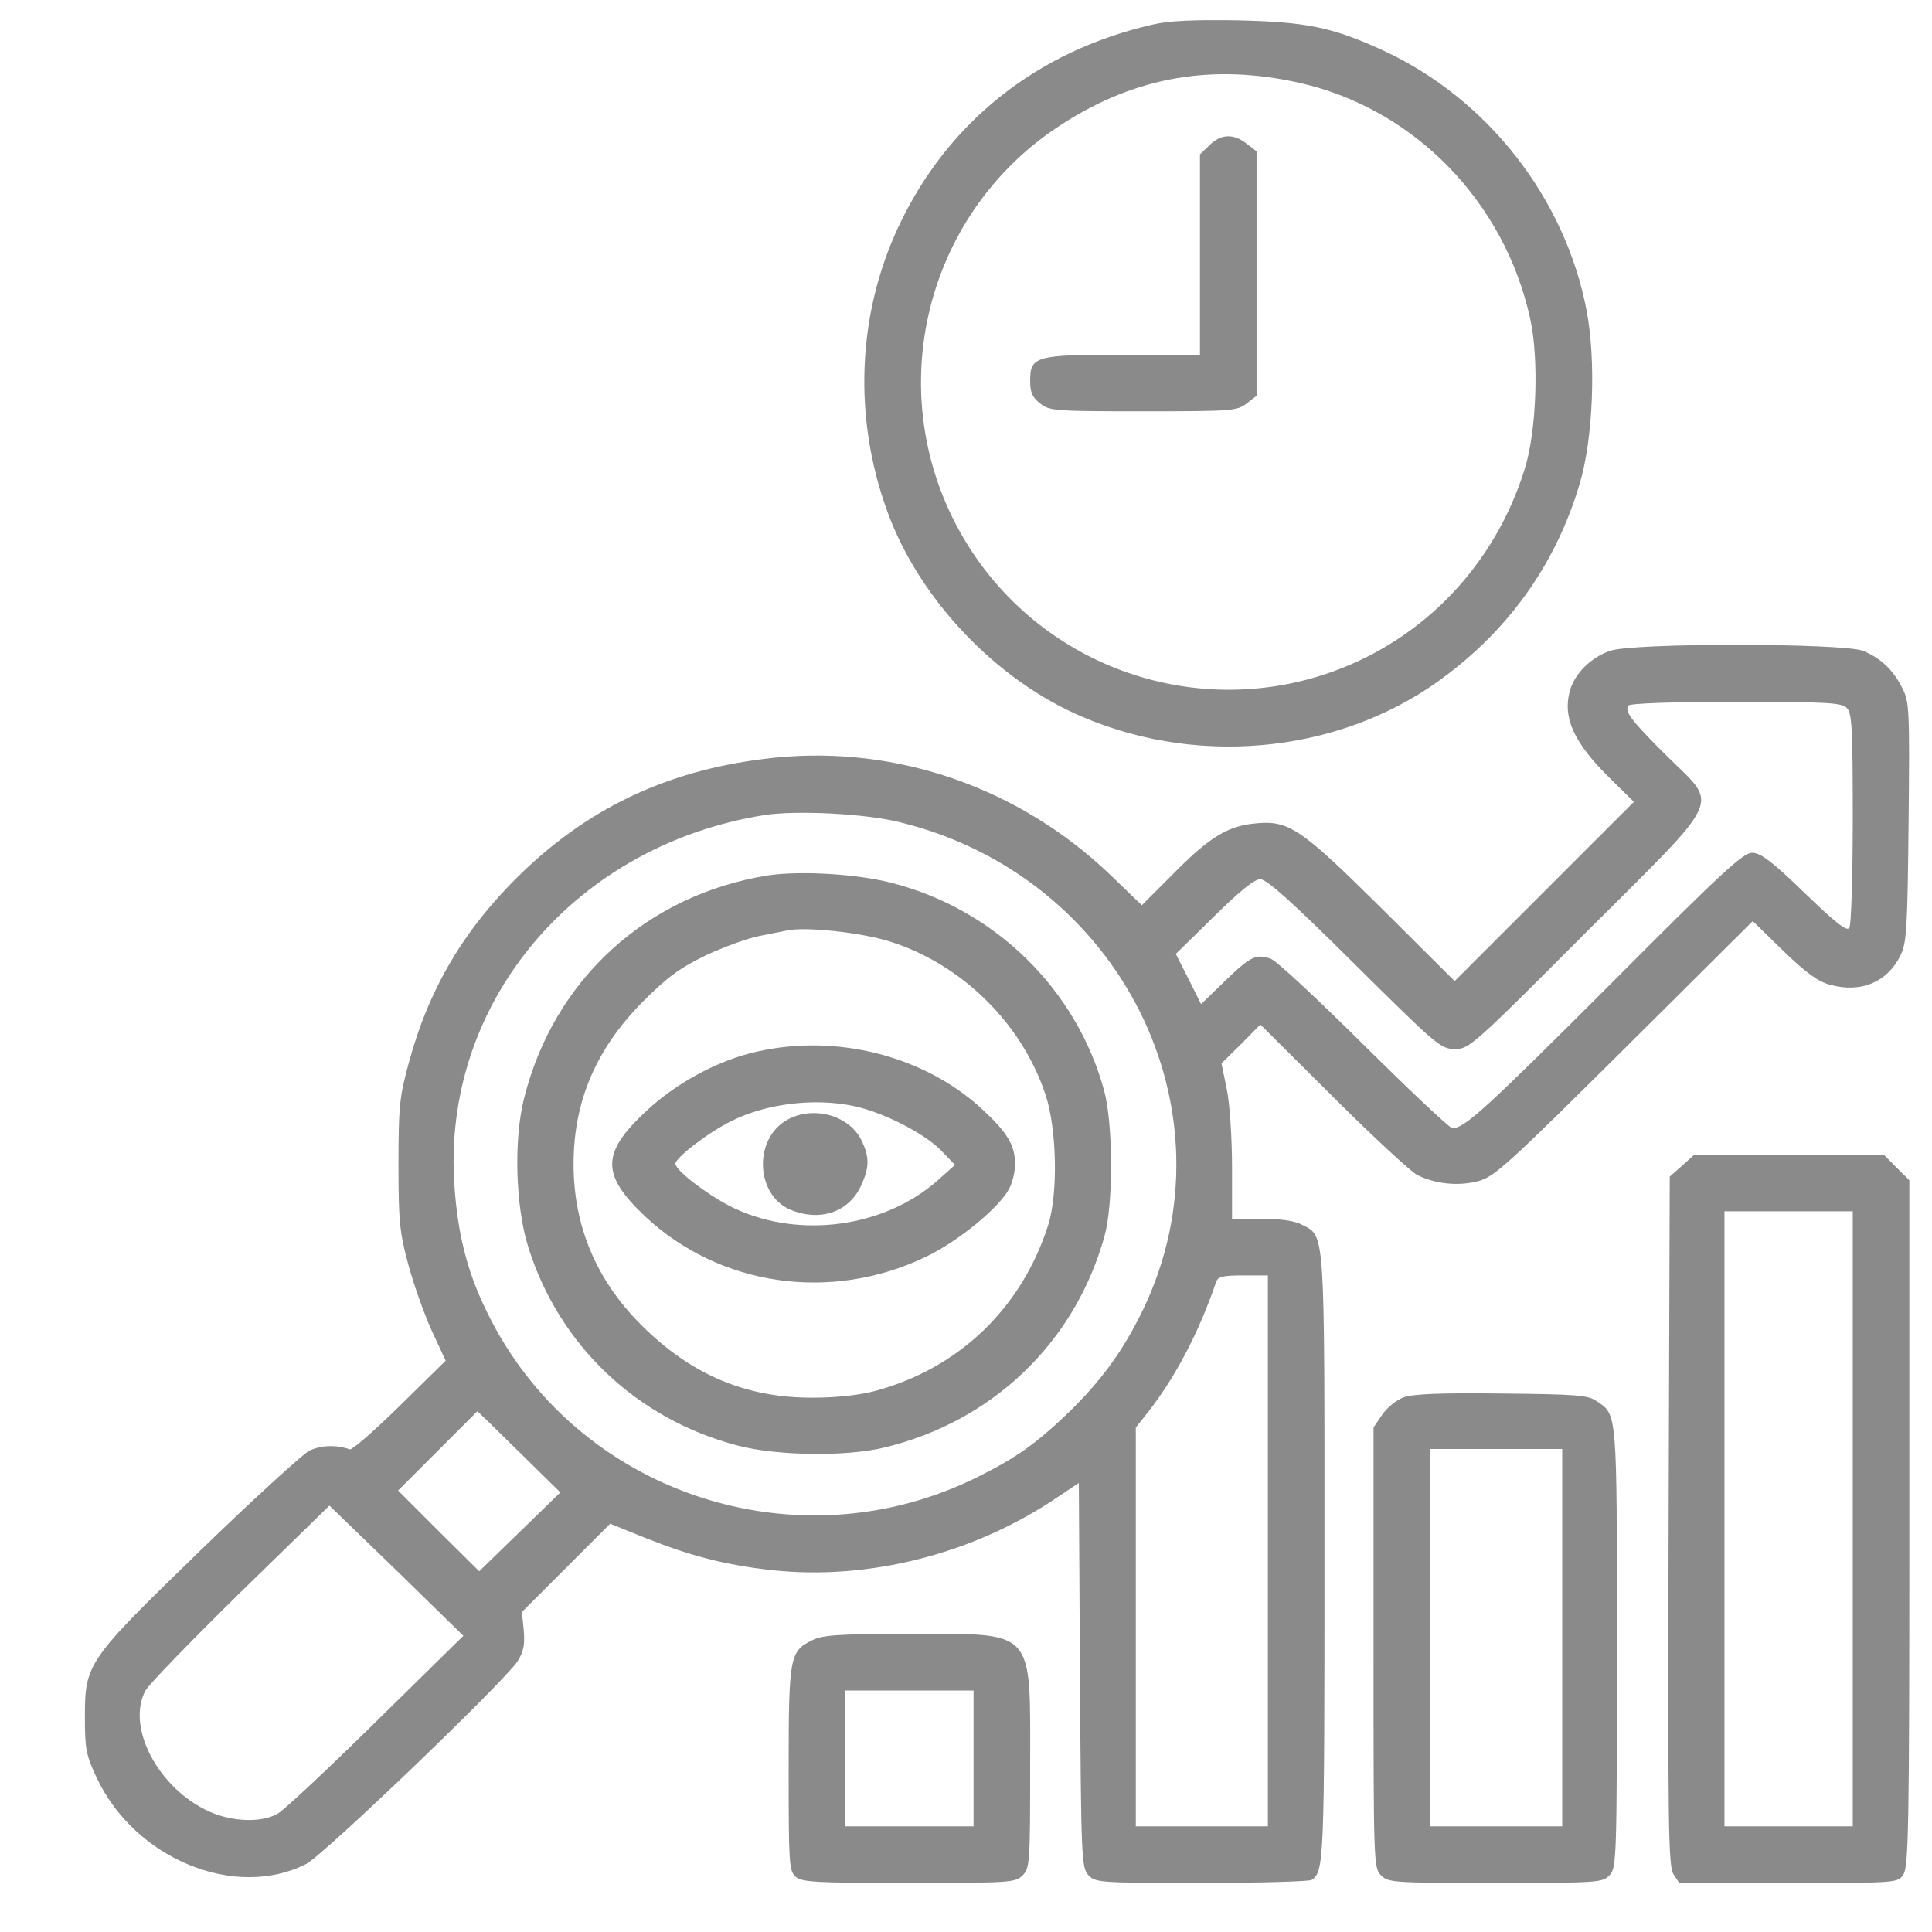
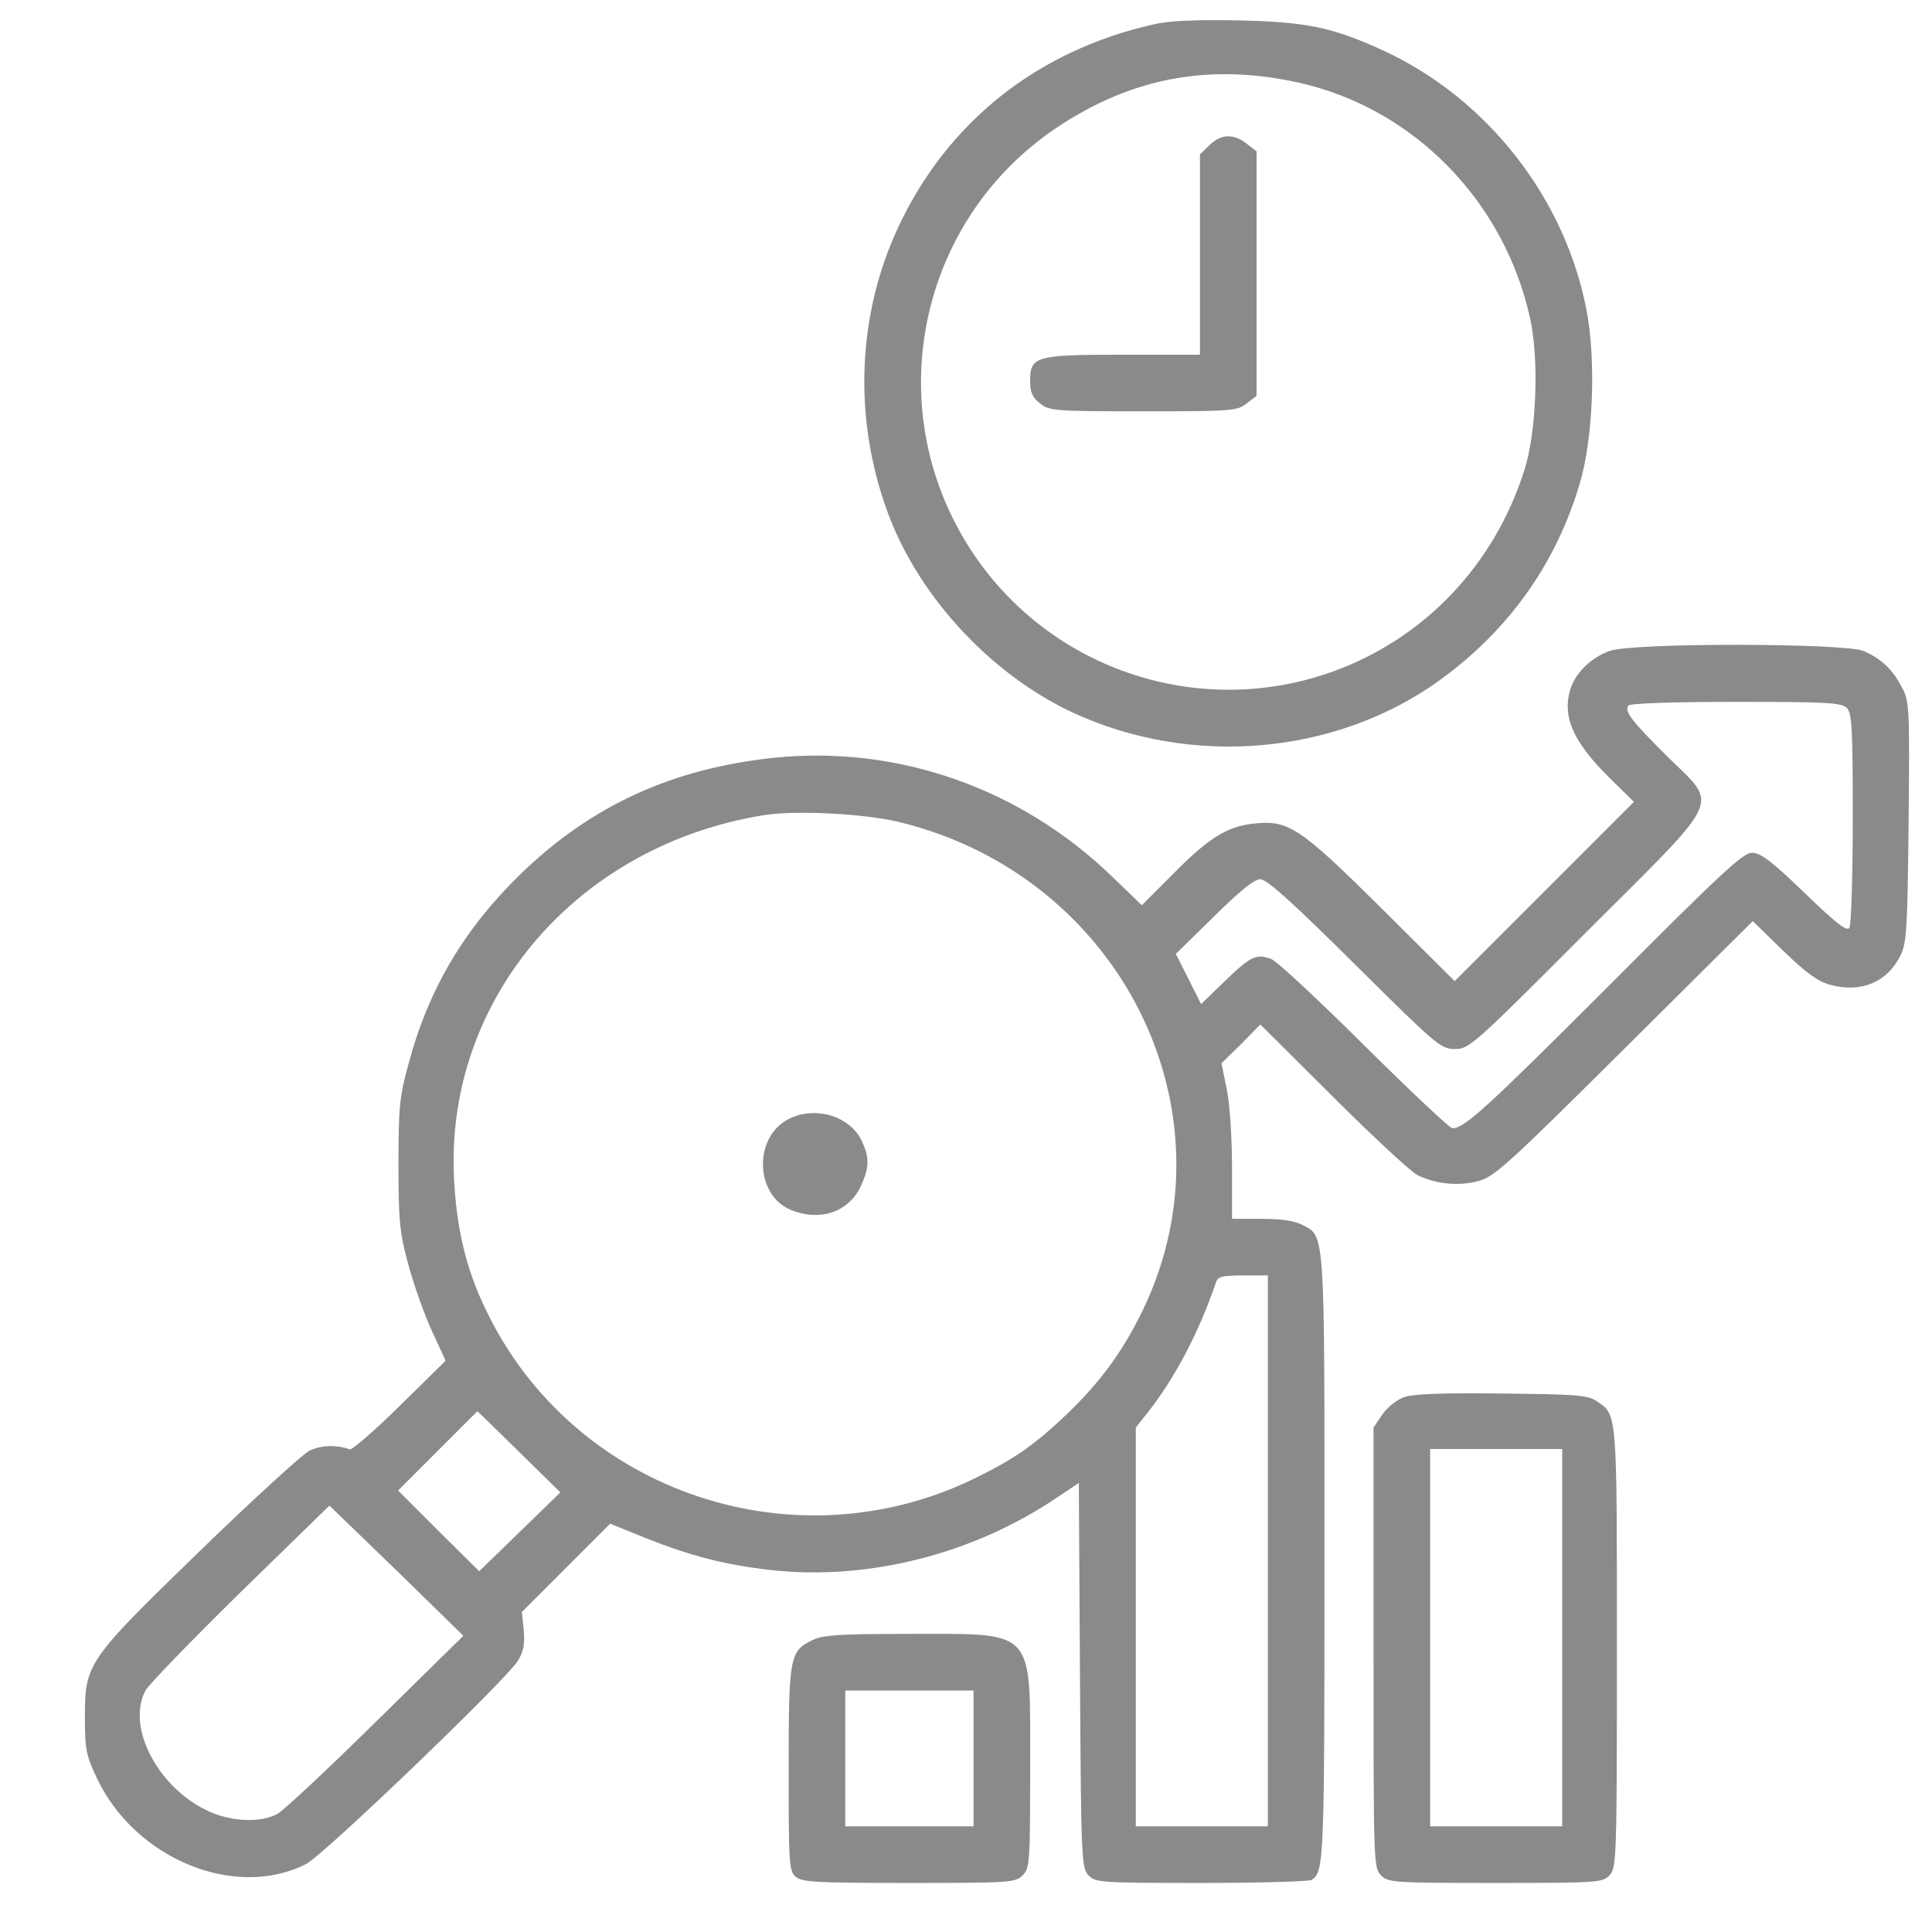
<svg xmlns="http://www.w3.org/2000/svg" version="1.0" width="512pt" height="512pt" viewBox="0 0 512 512" preserveAspectRatio="xMidYMid meet">
  <g transform="translate(0,512) scale(0.1,-0.1)" fill="#8a8a8a" stroke="none">
    <path d="M3055 5055 c-307 -70 -545 -259 -675 -538 -108 -232 -119 -503 -29 -751 84 -233 289 -449 518 -546 321 -137 703 -92 970 115 170 130 287 300 347 502 36 119 44 325 19 458 -56 298 -262 563 -539 691 -135 62 -203 76 -386 80 -115 2 -183 -1 -225 -11z m391 -155 c302 -69 541 -314 609 -624 24 -108 17 -301 -15 -401 -79 -251 -264 -446 -506 -534 -361 -131 -765 8 -969 334 -237 379 -125 877 251 1117 196 126 400 160 630 108z" />
    <path d="M3205 4735 l-25 -24 0 -266 0 -265 -203 0 c-234 0 -247 -4 -247 -70 0 -30 6 -43 26 -59 25 -20 39 -21 274 -21 235 0 249 1 274 21 l26 20 0 324 0 324 -26 20 c-35 28 -69 26 -99 -4z" />
    <path d="M4266 3395 c-51 -18 -94 -61 -106 -107 -19 -70 11 -136 104 -228 l66 -65 -237 -237 -238 -238 -195 194 c-218 216 -246 234 -341 223 -69 -8 -119 -40 -213 -136 l-80 -80 -83 80 c-241 231 -565 344 -890 311 -270 -28 -484 -126 -670 -305 -152 -147 -247 -307 -300 -505 -24 -87 -27 -115 -27 -267 0 -151 3 -181 26 -266 14 -52 42 -131 62 -175 l37 -80 -121 -119 c-67 -66 -127 -118 -133 -116 -36 13 -78 11 -108 -4 -18 -10 -148 -128 -287 -263 -301 -292 -307 -300 -307 -442 0 -86 3 -101 32 -163 102 -214 366 -322 554 -227 47 24 528 486 561 538 16 26 19 44 16 82 l-5 48 117 117 117 117 94 -38 c121 -48 210 -71 334 -85 257 -28 536 43 757 193 l57 38 3 -509 c3 -484 4 -510 22 -530 19 -20 27 -21 300 -21 155 0 286 4 292 8 33 22 34 47 34 852 0 877 2 853 -59 884 -20 11 -57 16 -108 16 l-78 0 0 137 c0 77 -6 169 -14 207 l-14 68 52 51 51 52 193 -192 c105 -105 206 -198 223 -207 49 -24 109 -30 162 -16 43 12 77 43 387 351 l340 338 81 -79 c61 -59 93 -82 125 -90 81 -22 150 7 185 77 17 34 19 69 22 355 3 298 2 320 -17 355 -24 48 -56 78 -103 98 -52 21 -612 22 -672 0z m628 -151 c14 -13 16 -54 16 -292 0 -152 -4 -283 -9 -291 -7 -10 -35 12 -119 93 -87 84 -116 106 -139 106 -24 0 -83 -55 -378 -351 -326 -326 -384 -379 -416 -379 -7 0 -112 99 -233 219 -122 121 -233 225 -248 230 -39 14 -54 7 -124 -61 l-61 -59 -33 66 -34 67 101 99 c69 68 107 99 123 99 17 0 85 -61 250 -225 218 -216 228 -225 266 -225 37 0 48 9 346 308 371 370 353 332 217 467 -95 94 -114 119 -104 135 4 6 114 10 285 10 240 0 281 -2 294 -16z m-2509 -303 c584 -143 896 -765 645 -1290 -53 -110 -111 -190 -201 -277 -85 -81 -136 -117 -234 -166 -482 -243 -1072 -45 -1305 436 -55 112 -80 218 -87 356 -22 474 327 881 823 960 85 13 266 4 359 -19z m975 -1931 l0 -730 -175 0 -175 0 0 529 0 528 31 39 c72 91 136 212 182 347 5 14 18 17 72 17 l65 0 0 -730z m-1985 263 l110 -108 -108 -105 -107 -104 -108 107 -107 107 105 105 c58 58 105 105 105 105 1 0 50 -48 110 -107z m-379 -716 c-127 -125 -244 -235 -261 -244 -43 -24 -120 -21 -180 6 -134 60 -221 222 -170 320 8 16 121 132 251 260 l237 231 178 -172 177 -173 -232 -228z" />
-     <path d="M2035 2800 c-320 -51 -567 -275 -646 -590 -28 -110 -23 -287 11 -395 82 -261 288 -456 555 -526 103 -27 288 -30 389 -5 287 69 505 279 583 560 24 86 23 298 -1 386 -73 268 -289 480 -562 550 -92 24 -243 33 -329 20z m323 -175 c191 -60 351 -218 413 -407 30 -91 33 -261 7 -344 -70 -220 -236 -380 -458 -440 -41 -11 -102 -18 -165 -18 -178 -1 -324 61 -456 193 -119 119 -179 262 -179 426 0 167 60 306 184 431 65 65 98 89 166 122 47 22 110 45 140 51 30 6 64 13 75 15 47 11 196 -5 273 -29z" />
-     <path d="M2010 2334 c-104 -22 -217 -83 -298 -159 -119 -111 -119 -168 -3 -278 198 -186 494 -229 746 -107 84 40 195 131 220 181 8 15 15 44 15 64 0 51 -21 85 -92 150 -152 137 -379 195 -588 149z m252 -145 c77 -16 187 -72 231 -117 l38 -39 -47 -42 c-140 -123 -361 -154 -534 -75 -65 30 -160 101 -160 120 0 16 87 83 148 113 91 46 219 62 324 40z" />
    <path d="M2082 2150 c-86 -53 -78 -198 13 -236 77 -32 152 -7 185 60 24 51 25 77 4 122 -33 70 -132 96 -202 54z" />
-     <path d="M4458 2031 l-33 -29 -3 -913 c-2 -807 -1 -915 13 -936 l15 -23 290 0 c287 0 289 0 304 22 14 20 16 125 16 931 l0 909 -34 34 -34 34 -251 0 -251 0 -32 -29z m452 -936 l0 -815 -170 0 -170 0 0 815 0 815 170 0 170 0 0 -815z" />
    <path d="M3720 1417 c-19 -7 -44 -27 -57 -46 l-23 -34 0 -583 c0 -571 0 -584 20 -604 19 -19 33 -20 303 -20 276 0 284 1 303 21 18 20 19 45 19 604 0 630 1 615 -54 652 -23 16 -55 18 -251 20 -159 2 -235 -1 -260 -10z m420 -637 l0 -500 -175 0 -175 0 0 500 0 500 175 0 175 0 0 -500z" />
    <path d="M2152 773 c-59 -29 -62 -43 -62 -341 0 -248 1 -270 18 -285 16 -15 52 -17 300 -17 269 0 283 1 302 20 19 19 20 33 20 286 0 373 17 354 -322 354 -185 0 -229 -3 -256 -17z m428 -313 l0 -180 -170 0 -170 0 0 180 0 180 170 0 170 0 0 -180z" />
  </g>
</svg>